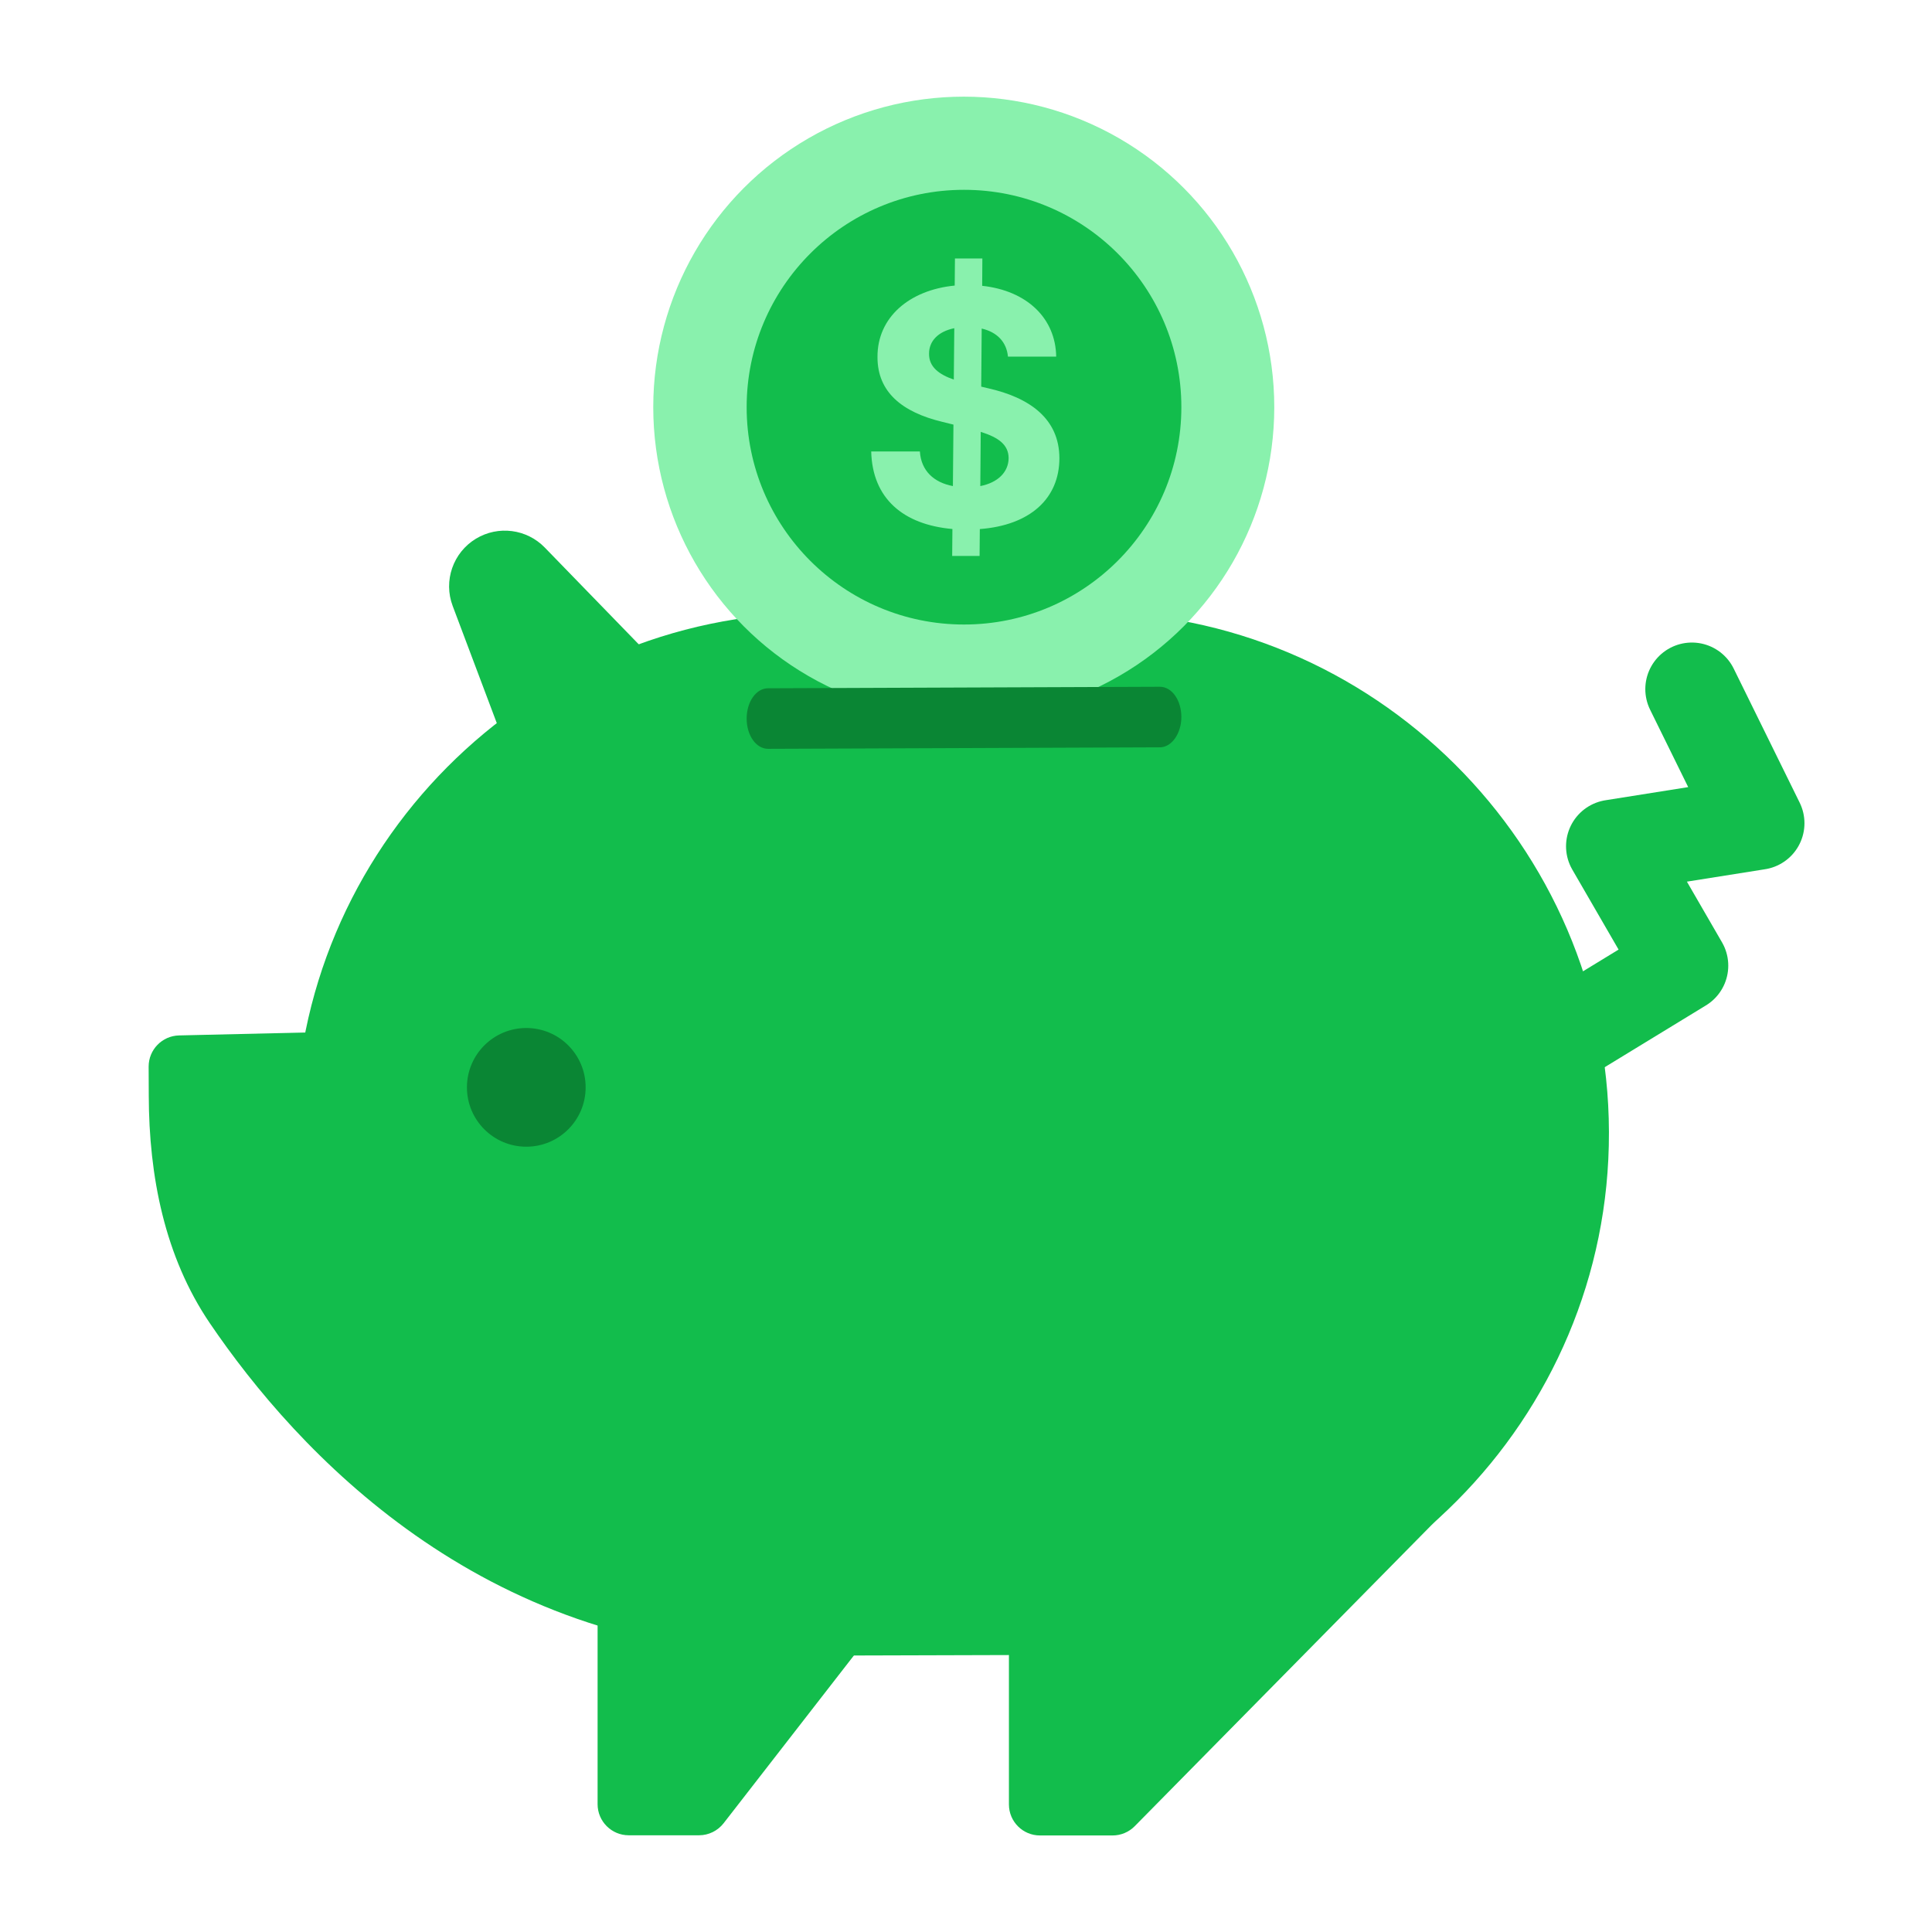
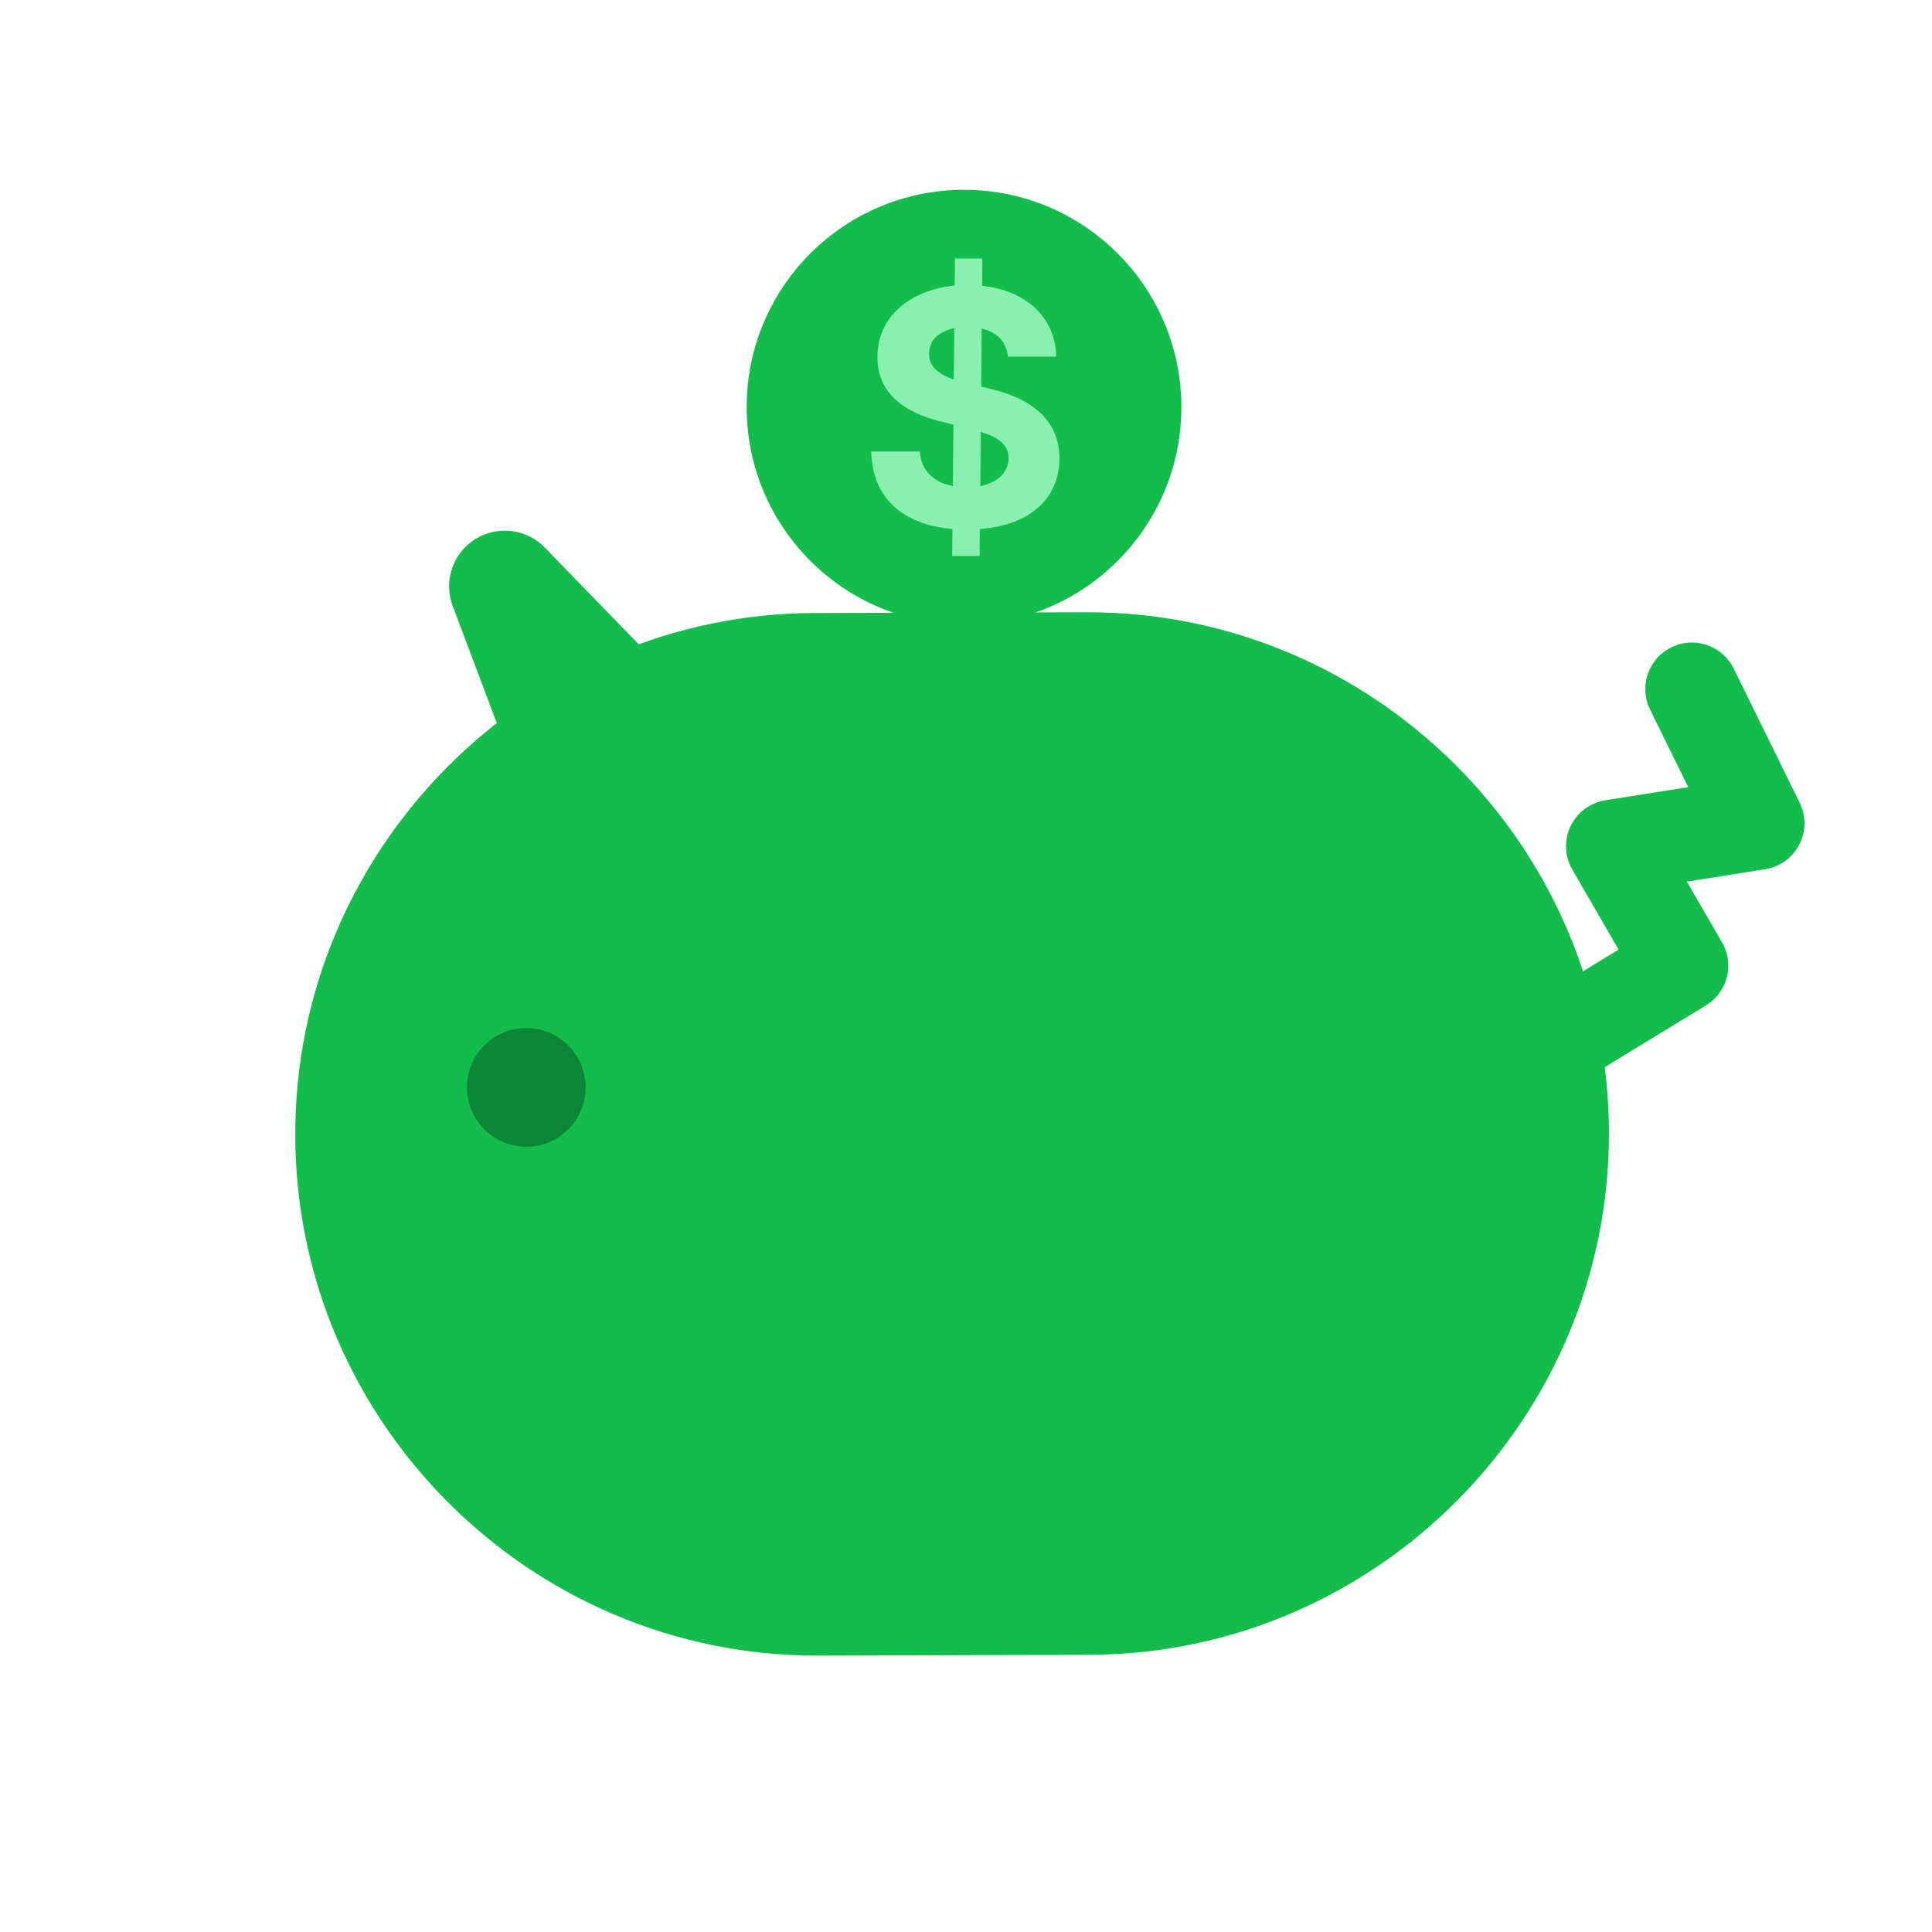
<svg xmlns="http://www.w3.org/2000/svg" width="32" height="32" viewBox="0 0 32 32" fill="none">
  <path d="M18.044 27.409L13.542 27.422C8.796 27.434 4.903 23.562 4.891 18.817V18.804C4.878 14.059 8.75 10.166 13.495 10.153L17.997 10.141C22.743 10.128 26.636 14 26.649 18.745V18.758C26.661 23.504 22.789 27.397 18.044 27.409Z" fill="#12BD4C" />
-   <path d="M6.064 17.078L2.965 17.15C2.685 17.157 2.462 17.386 2.462 17.666L2.464 18.147C2.467 19.481 2.727 20.814 3.476 21.917C4.914 24.034 7.949 27.328 12.943 27.405" fill="#12BD4C" />
-   <path d="M24.32 24.641L18.794 30.248C18.697 30.346 18.565 30.401 18.427 30.401H17.225C16.941 30.401 16.711 30.171 16.711 29.887V26.535L24.32 24.641Z" fill="#12BD4C" />
-   <path d="M14.703 26.699L11.985 30.199C11.887 30.324 11.737 30.398 11.579 30.398H10.413C10.129 30.398 9.898 30.167 9.898 29.883V26.699H14.703Z" fill="#12BD4C" />
  <path d="M8.339 12.271L7.498 10.037C7.341 9.621 7.503 9.152 7.884 8.922C8.252 8.7 8.724 8.761 9.023 9.069L11.174 11.284" fill="#12BD4C" />
  <path d="M8.717 18.993C9.26 18.993 9.7 18.553 9.7 18.01C9.7 17.467 9.26 17.027 8.717 17.027C8.174 17.027 7.734 17.467 7.734 18.01C7.734 18.553 8.174 18.993 8.717 18.993Z" fill="#0A8634" />
  <path d="M24.866 17.818L27.854 15.994L26.71 14.017L29.116 13.635L28.023 11.414" stroke="#12BD4C" stroke-width="1.543" stroke-miterlimit="10" stroke-linecap="round" stroke-linejoin="round" />
-   <circle cx="15.963" cy="6.744" r="5.143" fill="#89F1AD" />
-   <path d="M19.212 12.378L12.722 12.403C12.524 12.403 12.367 12.181 12.367 11.902C12.367 11.623 12.524 11.4 12.722 11.4L19.212 11.375C19.41 11.375 19.567 11.597 19.567 11.877C19.567 12.15 19.405 12.378 19.212 12.378Z" fill="#0A8634" />
  <circle cx="15.967" cy="6.744" r="3.6" fill="#12BD4C" />
  <path d="M15.771 9.208H16.225L16.229 8.763C17.062 8.7 17.546 8.257 17.547 7.59C17.546 6.933 17.051 6.585 16.366 6.431L16.252 6.404L16.26 5.442C16.516 5.501 16.672 5.665 16.695 5.907H17.494C17.484 5.27 17.009 4.814 16.268 4.734L16.271 4.281H15.817L15.813 4.73C15.061 4.803 14.53 5.257 14.534 5.913C14.532 6.494 14.942 6.827 15.607 6.987L15.792 7.033L15.783 8.051C15.469 7.992 15.257 7.799 15.236 7.478H14.43C14.449 8.255 14.959 8.69 15.775 8.762L15.771 9.208ZM16.237 8.051L16.244 7.153C16.543 7.247 16.704 7.368 16.706 7.588C16.704 7.82 16.527 7.994 16.237 8.051ZM15.798 6.287C15.557 6.204 15.384 6.079 15.388 5.857C15.388 5.652 15.534 5.492 15.806 5.436L15.798 6.287Z" fill="#89F1AD" />
</svg>